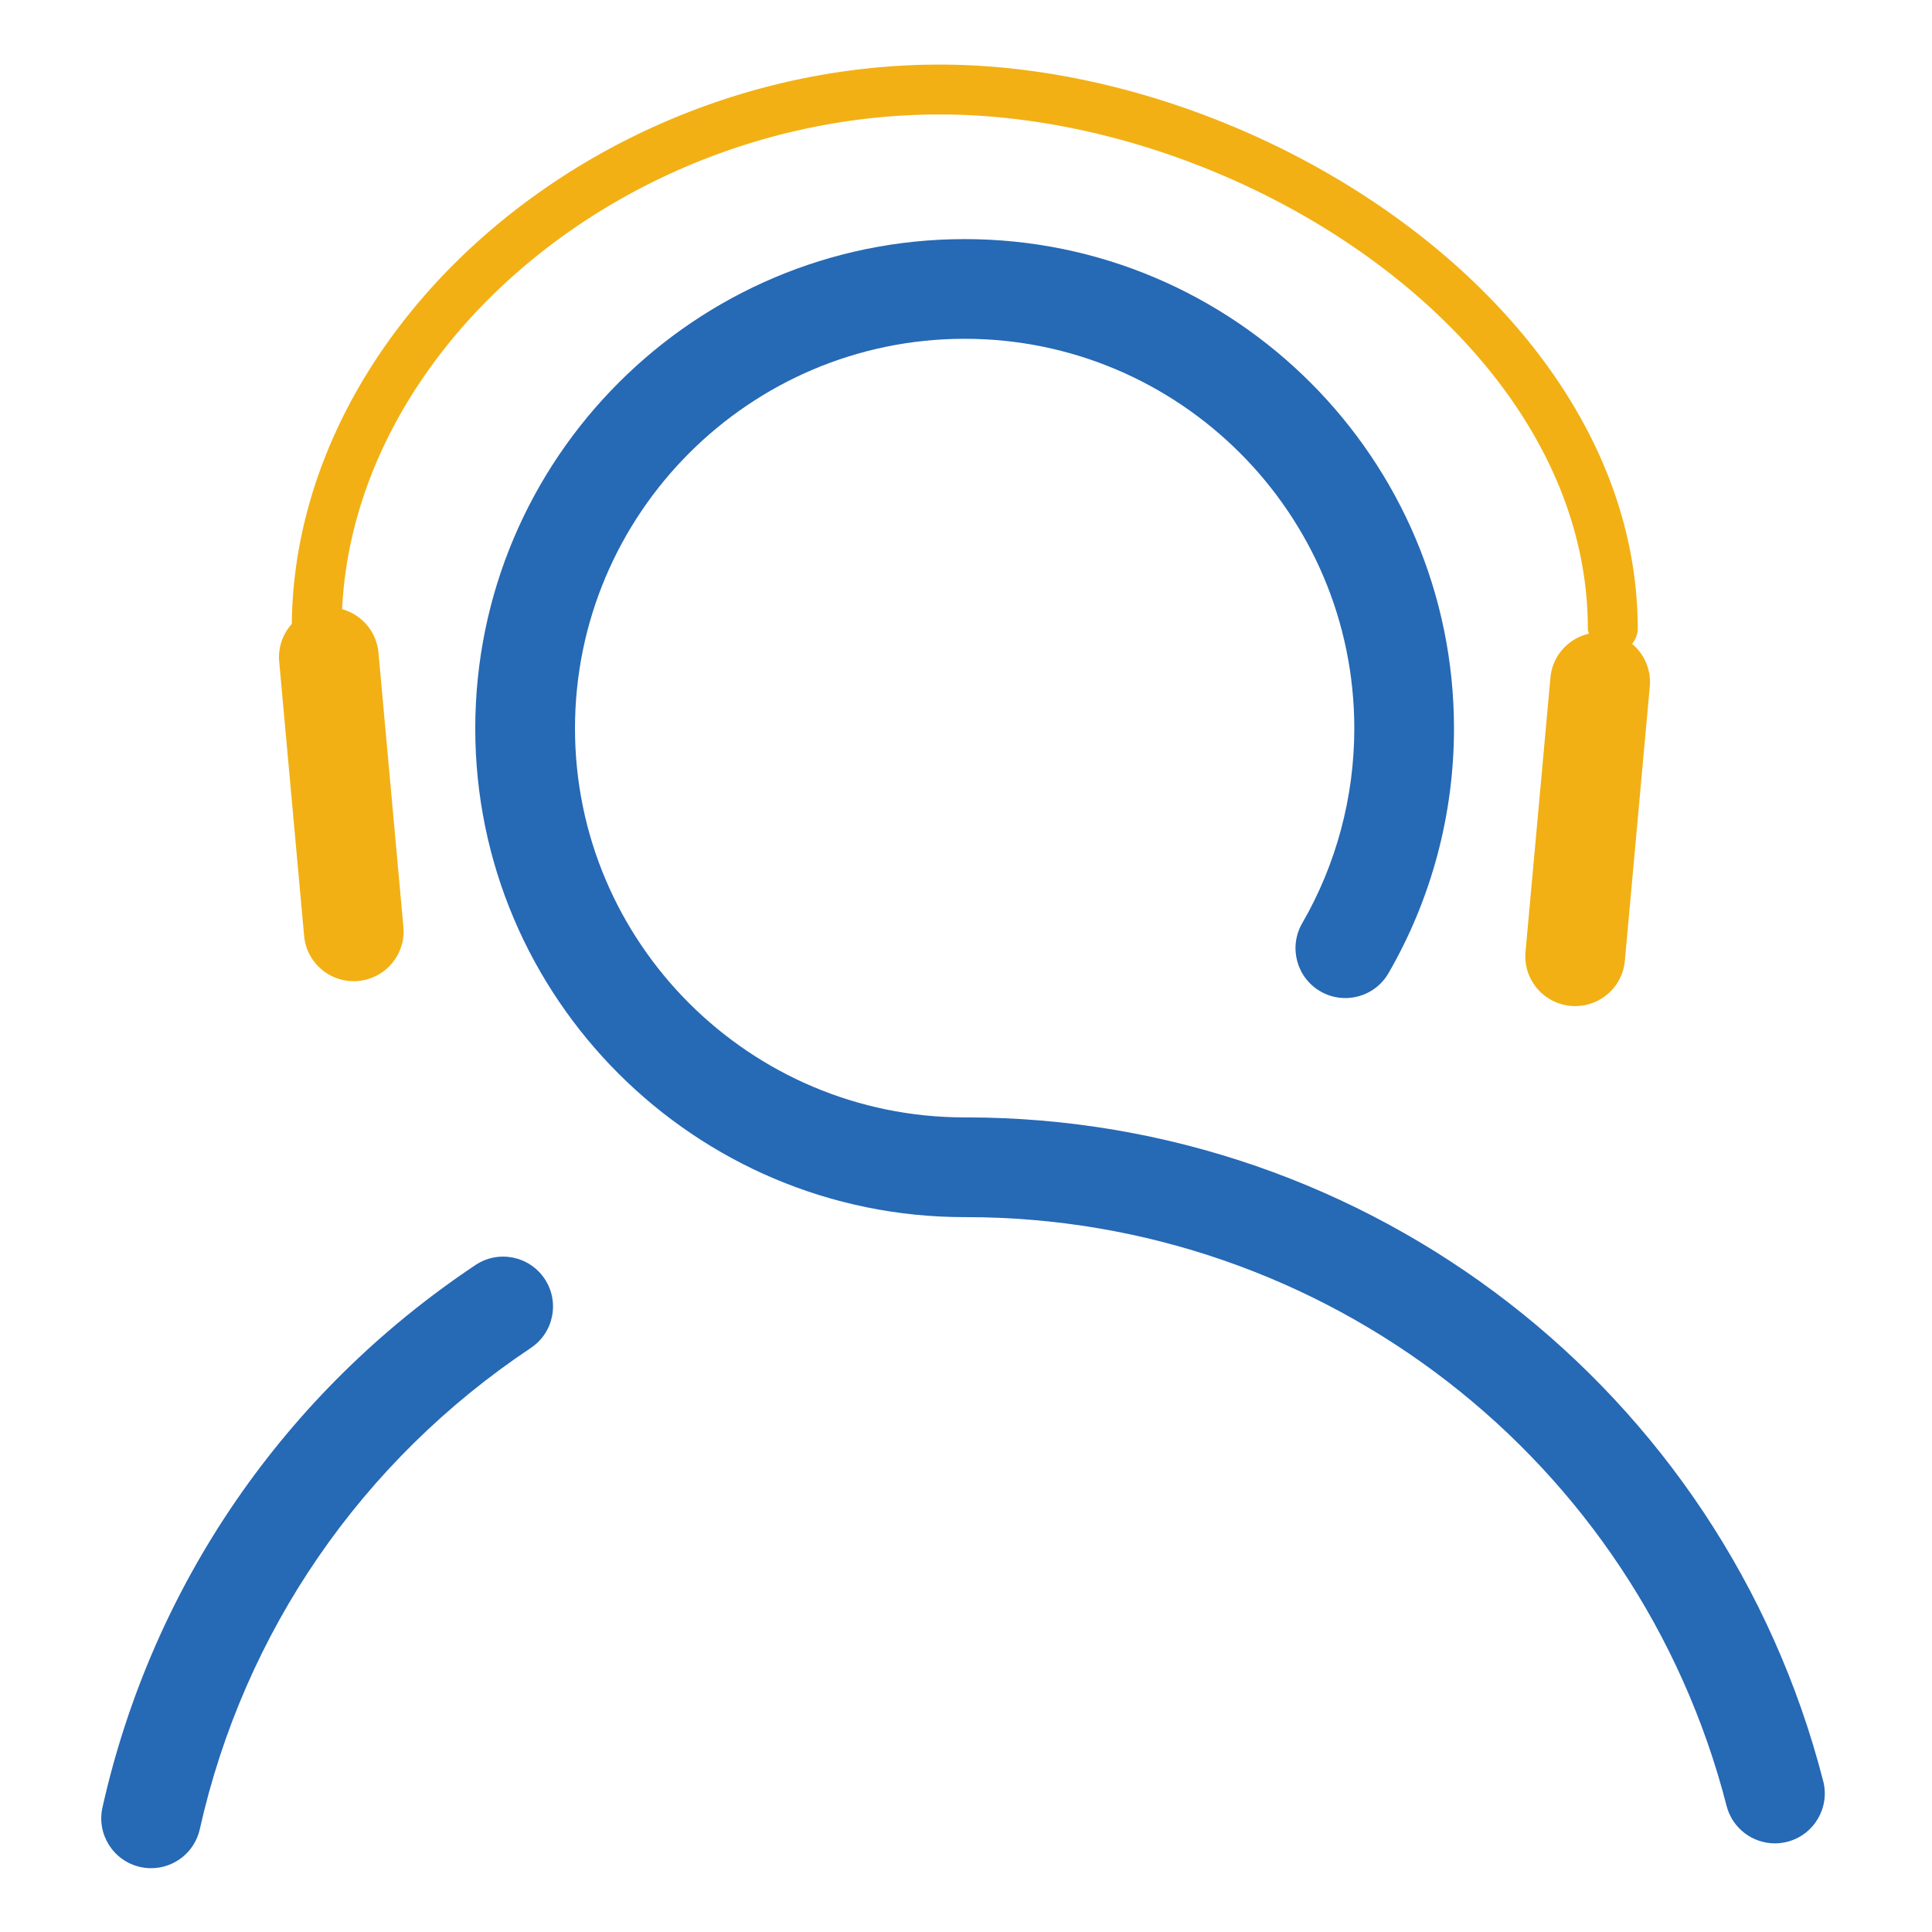
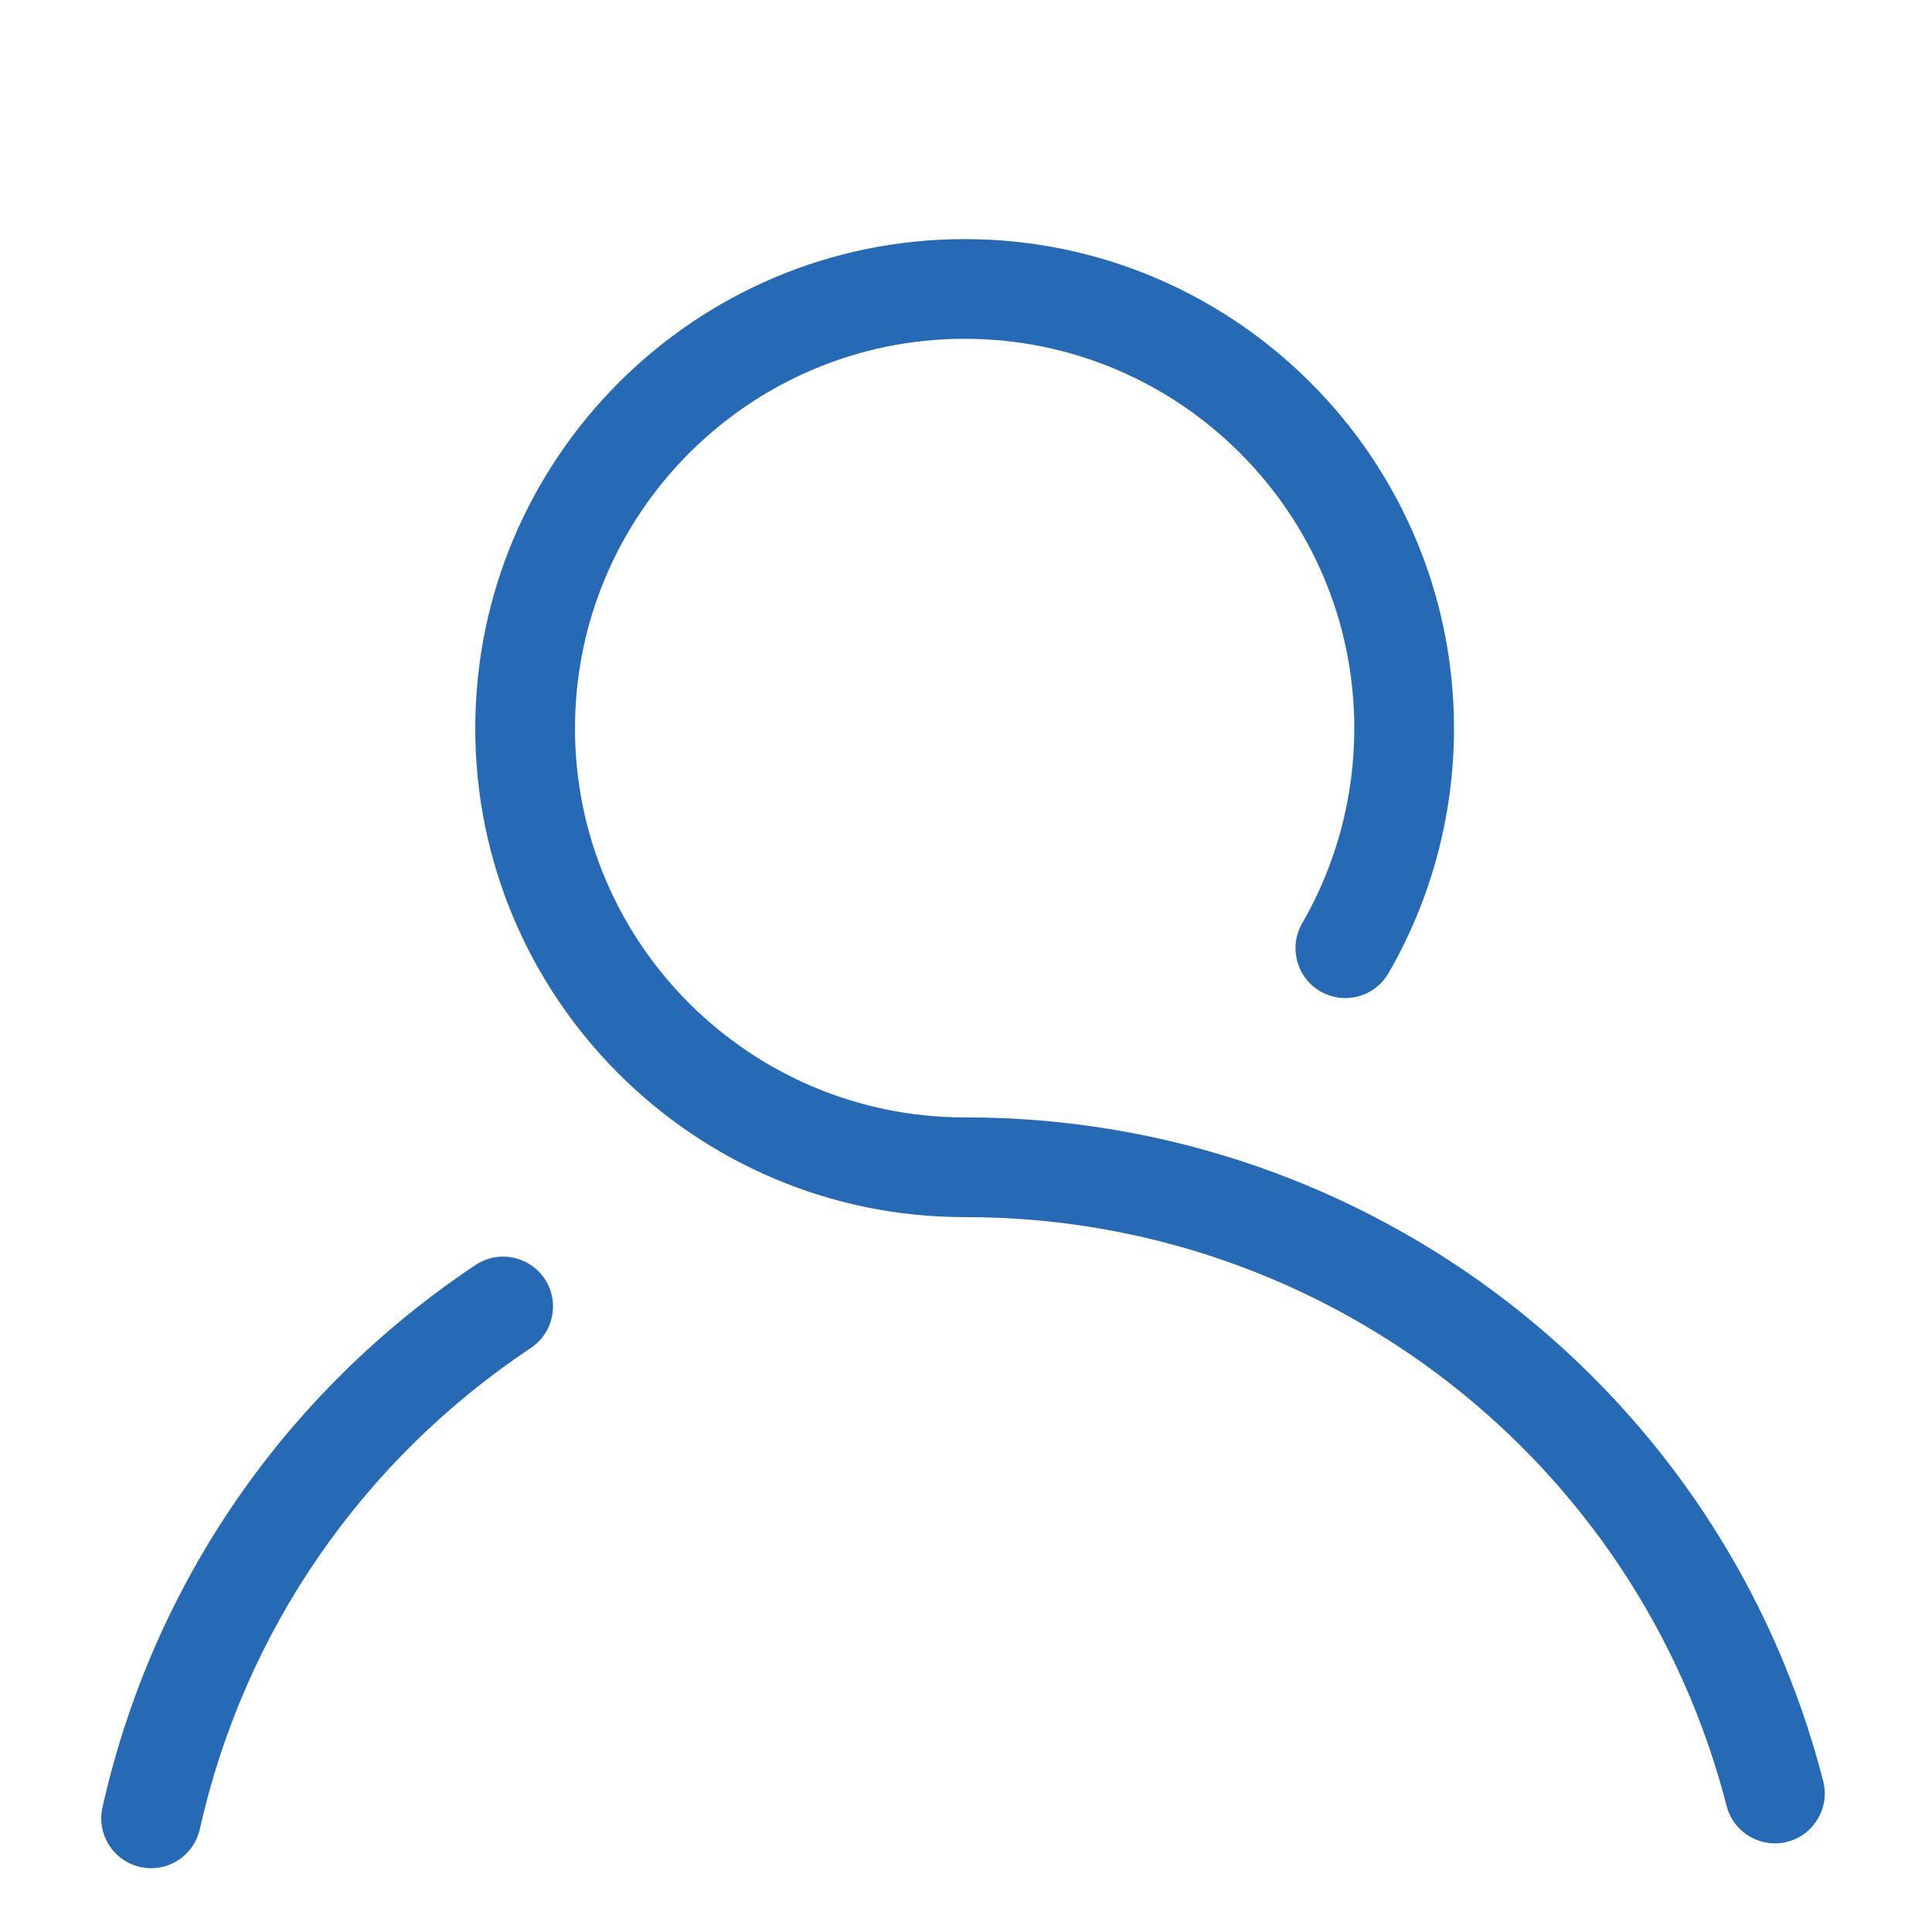
<svg xmlns="http://www.w3.org/2000/svg" t="1718276164314" class="icon" viewBox="0 0 1024 1024" version="1.1" p-id="29852" width="38" height="38">
  <path d="M966.335 944.017C913.144 736.892 726.325 592.246 512 592.246c-0.119 0-0.237 0.039-0.356 0.039s-0.237-0.039-0.356-0.039c-113.888 0-206.531-92.485-206.531-206.161 0-113.875 92.643-206.518 206.531-206.518 113.875 0 206.518 92.643 206.518 206.518 0 36.32-9.551 72.019-27.614 103.252-7.306 12.644-2.986 28.802 9.645 36.108 12.644 7.306 28.79 2.999 36.097-9.645 22.712-39.267 34.709-84.108 34.709-129.703 0-143.02-116.358-259.366-259.366-259.366-143.02 0-259.379 116.345-259.379 259.366 0 142.823 116.358 259.009 259.379 259.009 0.119 0 0.237-0.039 0.356-0.039s0.237 0.039 0.356 0.039c190.187 0 355.959 128.329 403.139 312.056 3.066 11.931 13.806 19.857 25.593 19.857 2.168 0 4.387-0.265 6.58-0.832 14.15-3.647 22.659-18.047 19.038-32.172zM252.013 670.487C150.94 737.921 80.732 840.011 54.308 957.98c-3.182 14.243 5.773 28.366 20.017 31.564 1.943 0.422 3.884 0.635 5.8 0.635 12.102 0 23.003-8.35 25.764-20.651 23.438-104.652 85.747-195.235 175.457-255.084 12.142-8.099 15.419-24.508 7.321-36.65-8.113-12.129-24.536-15.419-36.65-7.306z" p-id="29853" data-spm-anchor-id="a313x.search_index.0.i37.565d3a81meKvMX" class="selected" fill="#2669B5" />
-   <path d="M187.447 520.042a30.2 30.2 0 0 0 2.431-0.105c14.533-1.334 25.247-14.177 23.927-28.71l-13.211-145.319c-1.03-11.257-8.984-20.188-19.276-23.028 6.844-140.84 151.885-262.219 316.759-262.219 158.849 0 343.513 119.068 343.513 272.578 0 0.925 0.344 1.745 0.527 2.63-10.78 2.497-19.29 11.601-20.347 23.24l-13.211 145.319c-1.322 14.533 9.393 27.388 23.94 28.71a29.88 29.88 0 0 0 2.418 0.105c13.515 0 25.051-10.305 26.292-24.034L874.42 363.89c0.819-8.957-2.972-17.269-9.381-22.632 1.77-2.246 2.986-4.955 2.986-8.02 0-168.387-198.868-299.003-369.937-299.003-182.021 0-341.757 138.251-343.434 296.478-4.716 5.273-7.371 12.366-6.673 19.963l13.211 145.319c1.217 13.74 12.749 24.045 26.252 24.045z" p-id="29854" data-spm-anchor-id="a313x.search_index.0.i38.565d3a81meKvMX" class="" fill="#F2B014" />
</svg>